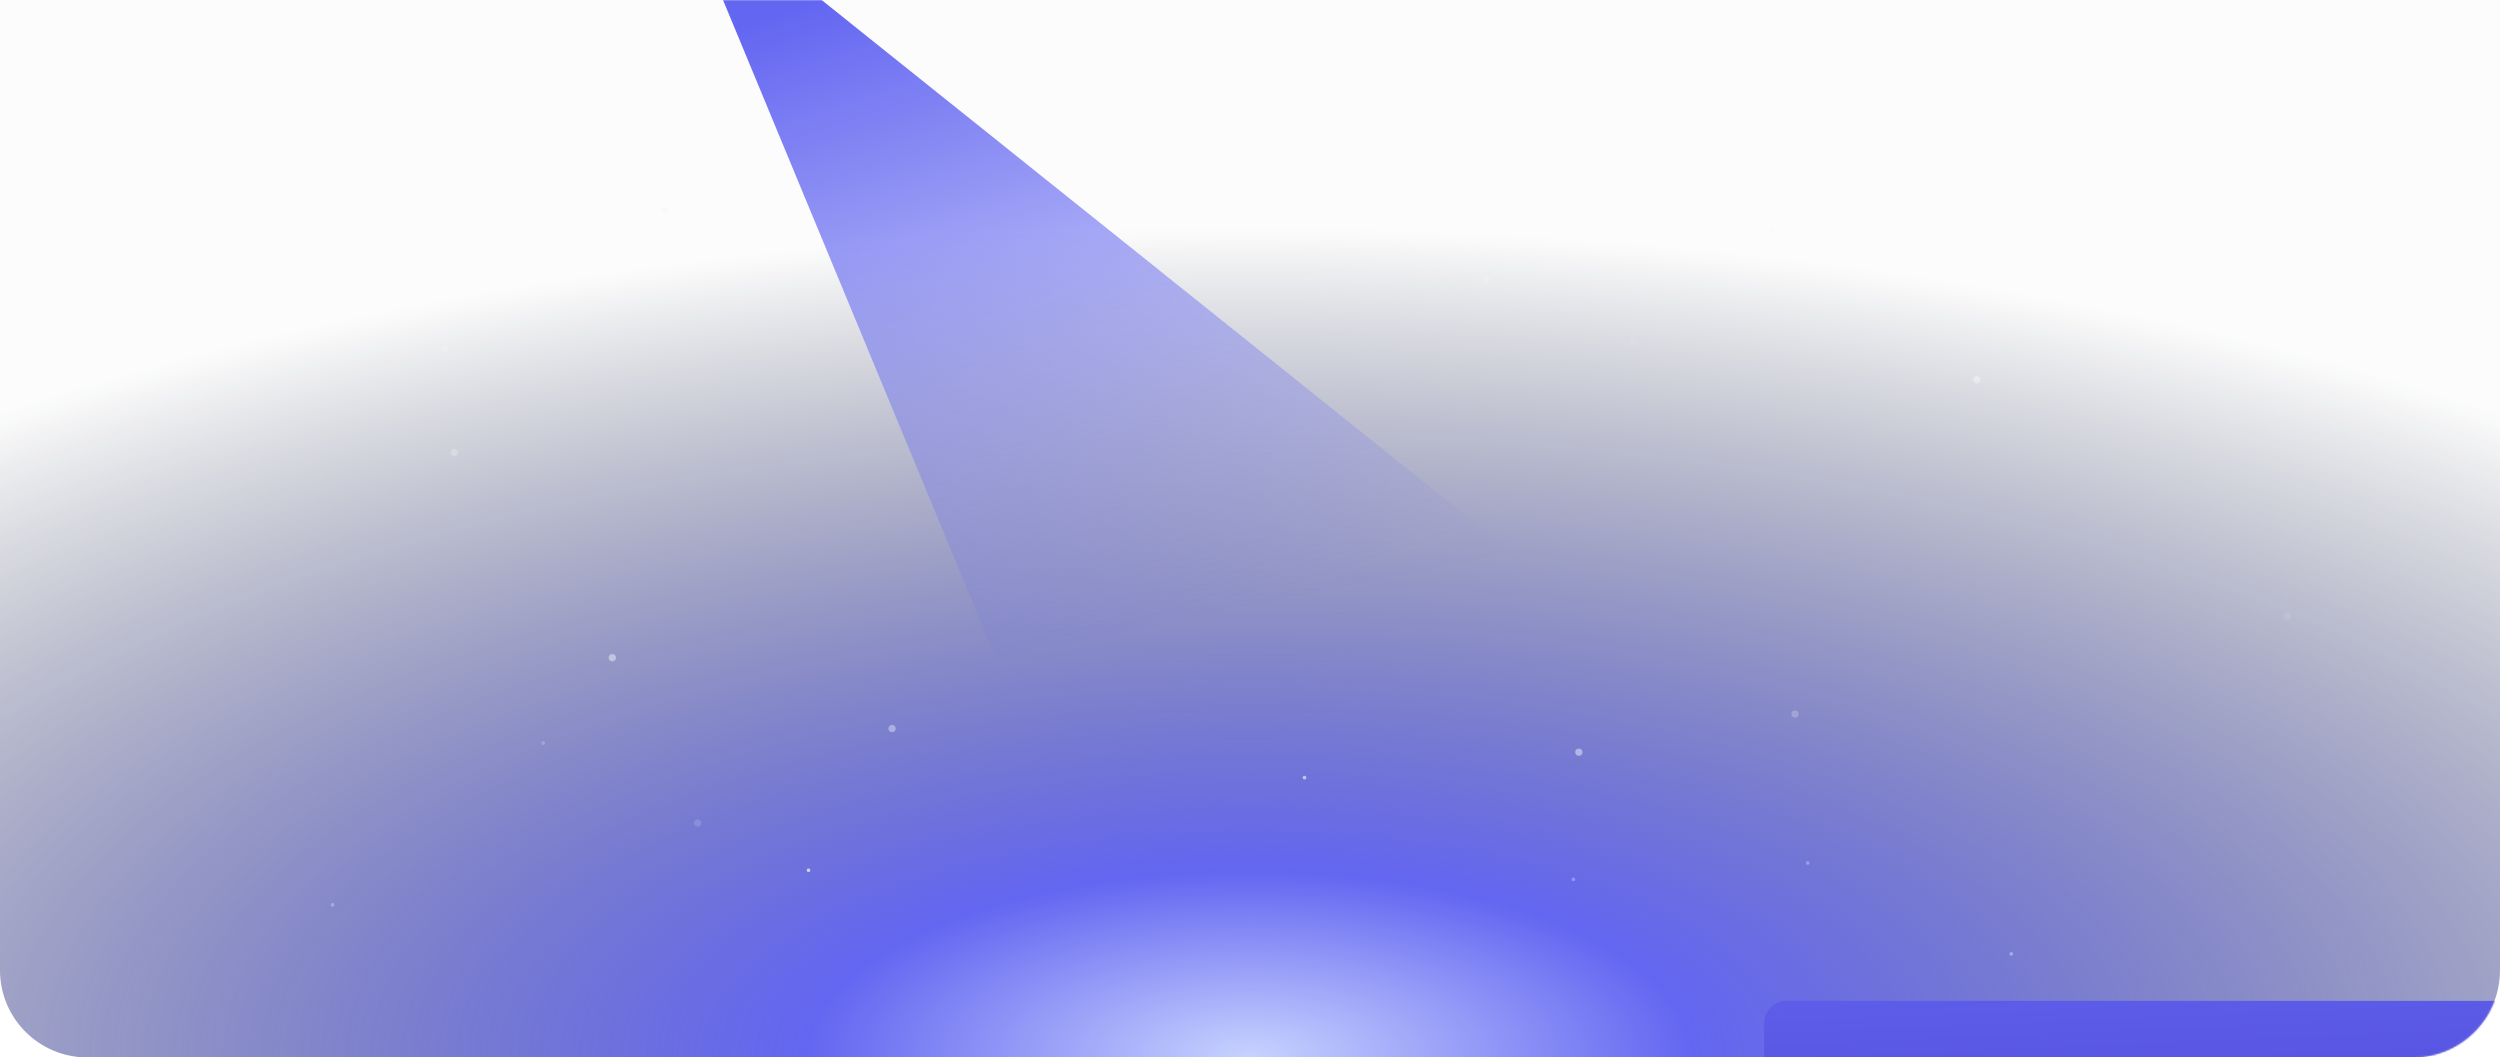
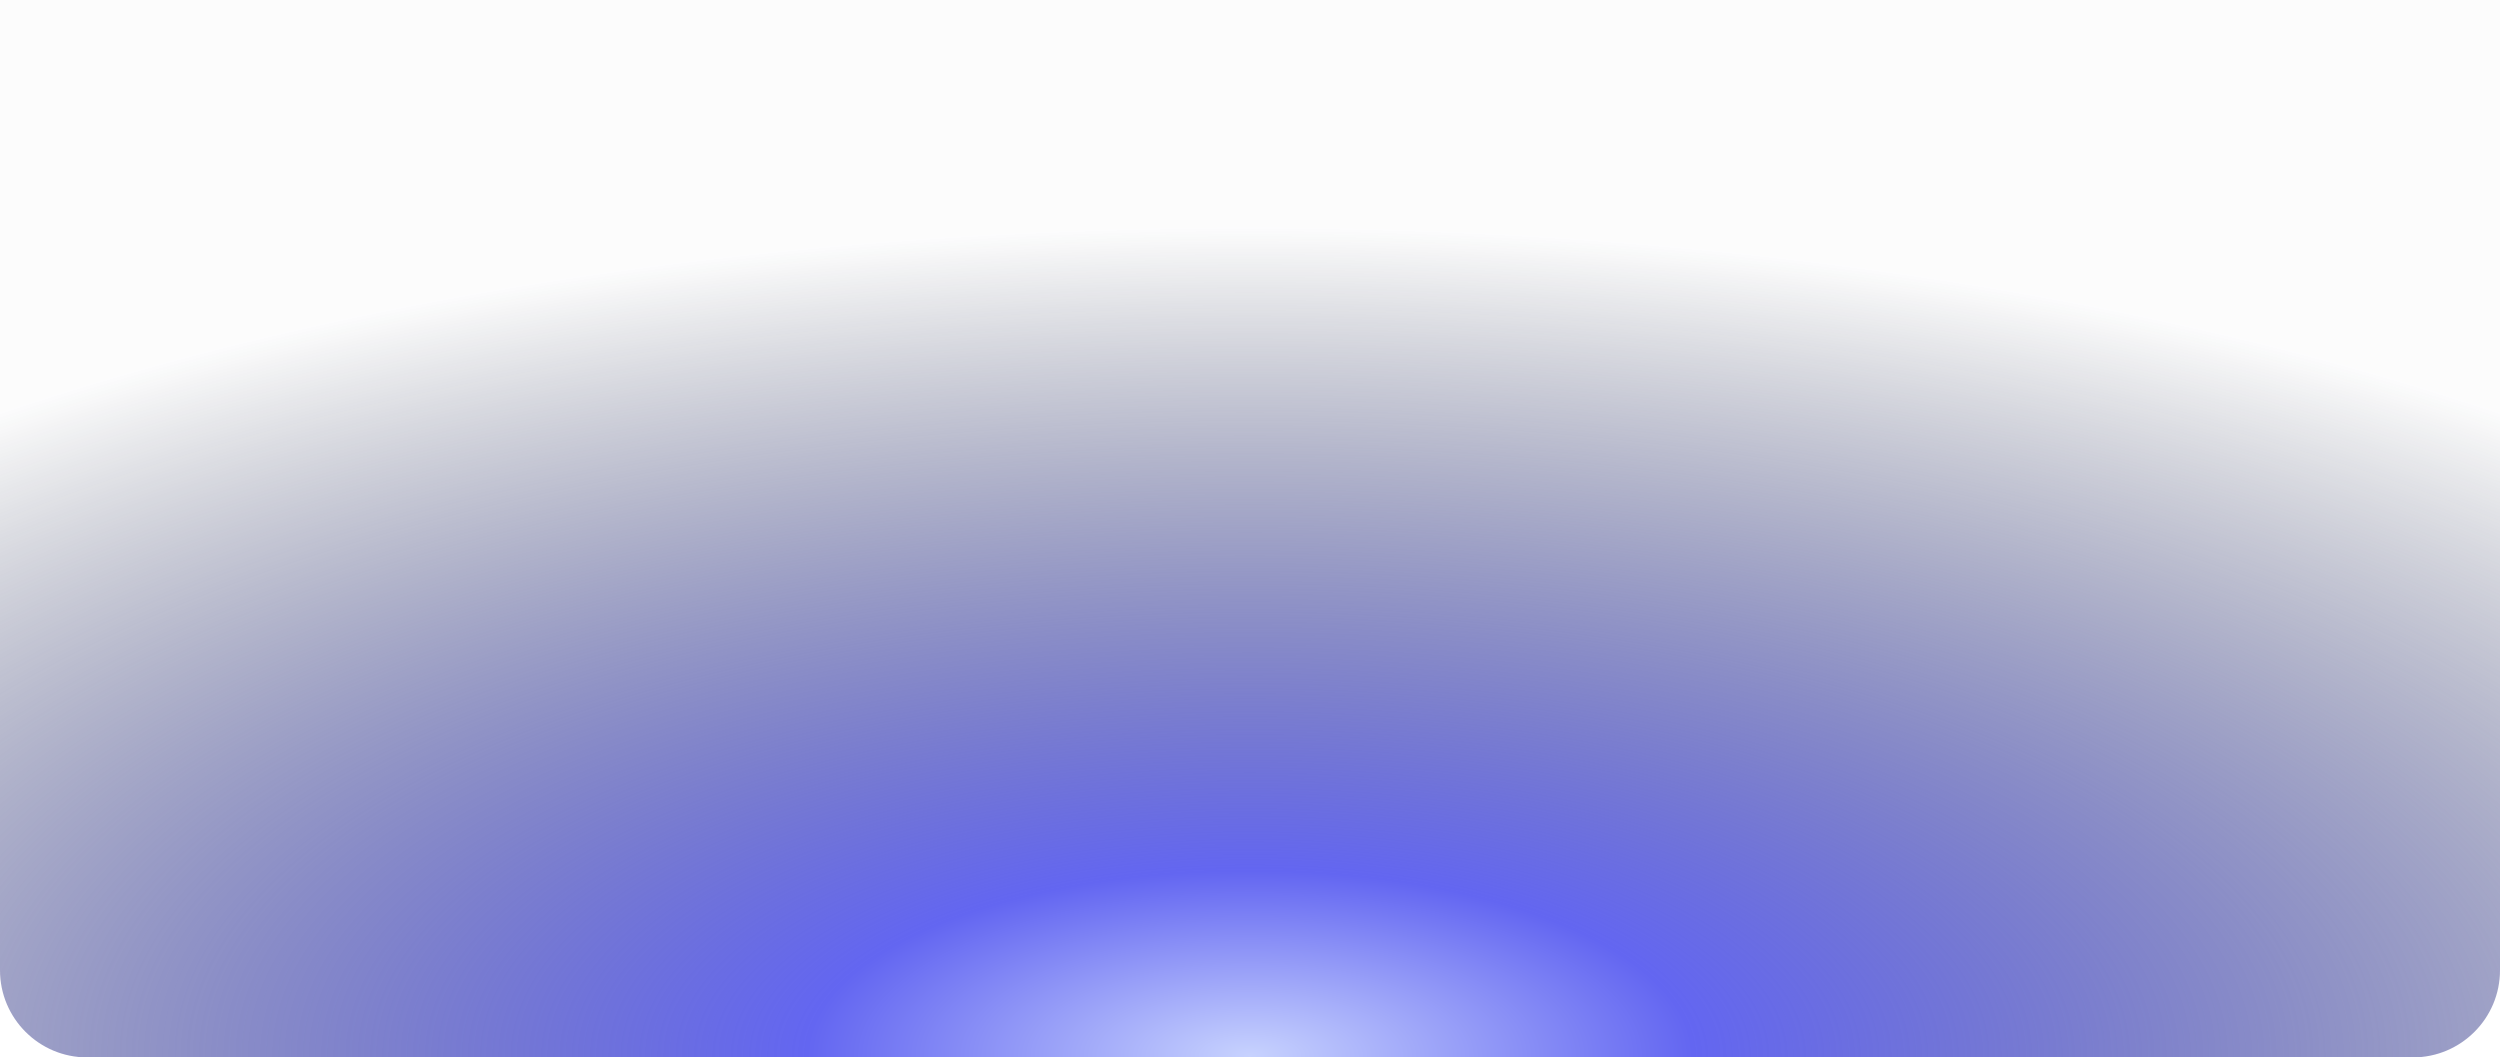
<svg xmlns="http://www.w3.org/2000/svg" width="1376" height="582" viewBox="0 0 1376 582" fill="none">
  <path d="M0 0H1376V534C1376 560.51 1354.51 582 1328 582H48C21.49 582 0 560.51 0 534V0Z" fill="url(#paint0_radial_0_335)" />
  <mask id="mask0_0_335" style="mask-type:luminance" maskUnits="userSpaceOnUse" x="0" y="0" width="1376" height="582">
-     <path d="M0 0H1376V534C1376 560.51 1354.51 582 1328 582H48C21.49 582 0 560.51 0 534V0Z" fill="white" />
-   </mask>
+     </mask>
  <g mask="url(#mask0_0_335)">
    <circle cx="245" cy="192" r="2" fill="#F1F5F9" fill-opacity="0.32" />
    <circle cx="250" cy="249" r="2" fill="#F1F5F9" fill-opacity="0.32" />
    <circle cx="337" cy="362" r="2" fill="#F1F5F9" fill-opacity="0.48" />
    <circle cx="366" cy="116" r="2" fill="#F1F5F9" fill-opacity="0.48" />
    <circle cx="899" cy="188" r="2" fill="#F1F5F9" fill-opacity="0.08" />
    <circle cx="491" cy="401" r="2" fill="#F1F5F9" fill-opacity="0.12" />
-     <circle cx="491" cy="401" r="2" fill="#F1F5F9" fill-opacity="0.32" />
    <circle cx="818" cy="154" r="2" fill="#F1F5F9" fill-opacity="0.24" />
    <circle cx="988" cy="393" r="2" fill="#F1F5F9" fill-opacity="0.24" />
-     <circle cx="995" cy="475" r="1" fill="#F1F5F9" fill-opacity="0.32" />
-     <circle cx="869" cy="414" r="2" fill="#F1F5F9" fill-opacity="0.48" />
    <circle cx="1088" cy="209" r="2" fill="#F1F5F9" fill-opacity="0.48" />
    <circle cx="975" cy="127" r="1" fill="#F1F5F9" fill-opacity="0.32" />
    <circle cx="1259" cy="339" r="2" fill="#F1F5F9" fill-opacity="0.12" />
    <circle cx="1107" cy="525" r="1" fill="#F1F5F9" fill-opacity="0.4" />
    <circle cx="866" cy="484" r="1" fill="#F1F5F9" fill-opacity="0.32" />
    <circle cx="718" cy="428" r="1" fill="#F1F5F9" fill-opacity="0.64" />
    <circle cx="445" cy="479" r="1" fill="#F1F5F9" fill-opacity="0.72" />
    <circle cx="384" cy="453" r="2" fill="#F1F5F9" fill-opacity="0.16" />
    <circle cx="183" cy="498" r="1" fill="#F1F5F9" fill-opacity="0.32" />
-     <circle cx="299" cy="409" r="1" fill="#F1F5F9" fill-opacity="0.24" />
    <g filter="url(#filter0_f_0_335)">
      <path d="M1433.72 442.763C1430.04 439.762 1424.96 439.152 1420.68 441.195C1416.39 443.238 1413.66 447.569 1413.66 452.324V550.894H983.296C976.505 550.894 971 556.41 971 563.215V661.785C971 668.59 976.505 674.106 983.296 674.106H1413.66V772.676C1413.66 777.431 1416.39 781.762 1420.68 783.805C1424.96 785.848 1430.04 785.238 1433.72 782.237L1630.46 622.061C1633.33 619.722 1635 616.209 1635 612.5C1635 608.791 1633.33 605.278 1630.46 602.939L1433.72 442.763Z" fill="url(#paint1_linear_0_335)" />
    </g>
    <g filter="url(#filter1_f_0_335)">
      <path fill-rule="evenodd" clip-rule="evenodd" d="M371 -65L832 304L548 362L371 -65Z" fill="url(#paint2_linear_0_335)" />
    </g>
  </g>
  <defs>
    <filter id="filter0_f_0_335" x="835.086" y="304.086" width="935.828" height="616.828" filterUnits="userSpaceOnUse" color-interpolation-filters="sRGB">
      <feFlood flood-opacity="0" result="BackgroundImageFix" />
      <feBlend mode="normal" in="SourceGraphic" in2="BackgroundImageFix" result="shape" />
      <feGaussianBlur stdDeviation="67.957" result="effect1_foregroundBlur_0_335" />
    </filter>
    <filter id="filter1_f_0_335" x="235.086" y="-200.914" width="732.828" height="698.828" filterUnits="userSpaceOnUse" color-interpolation-filters="sRGB">
      <feFlood flood-opacity="0" result="BackgroundImageFix" />
      <feBlend mode="normal" in="SourceGraphic" in2="BackgroundImageFix" result="shape" />
      <feGaussianBlur stdDeviation="67.957" result="effect1_foregroundBlur_0_335" />
    </filter>
    <radialGradient id="paint0_radial_0_335" cx="0" cy="0" r="1" gradientUnits="userSpaceOnUse" gradientTransform="translate(688 582) rotate(-90) scale(458 1082.83)">
      <stop stop-color="#C7D2FE" />
      <stop offset="0.223" stop-color="#6366F1" />
      <stop offset="1" stop-color="#0F172A" stop-opacity="0.01" />
    </radialGradient>
    <linearGradient id="paint1_linear_0_335" x1="974.464" y1="494.676" x2="986.754" y2="790.36" gradientUnits="userSpaceOnUse">
      <stop stop-color="#6366F1" />
      <stop offset="1" stop-color="#4338CA" />
    </linearGradient>
    <linearGradient id="paint2_linear_0_335" x1="264.422" y1="61.986" x2="386.568" y2="432.799" gradientUnits="userSpaceOnUse">
      <stop stop-color="#6366F1" />
      <stop offset="1" stop-color="#6366F1" stop-opacity="0.01" />
    </linearGradient>
  </defs>
</svg>